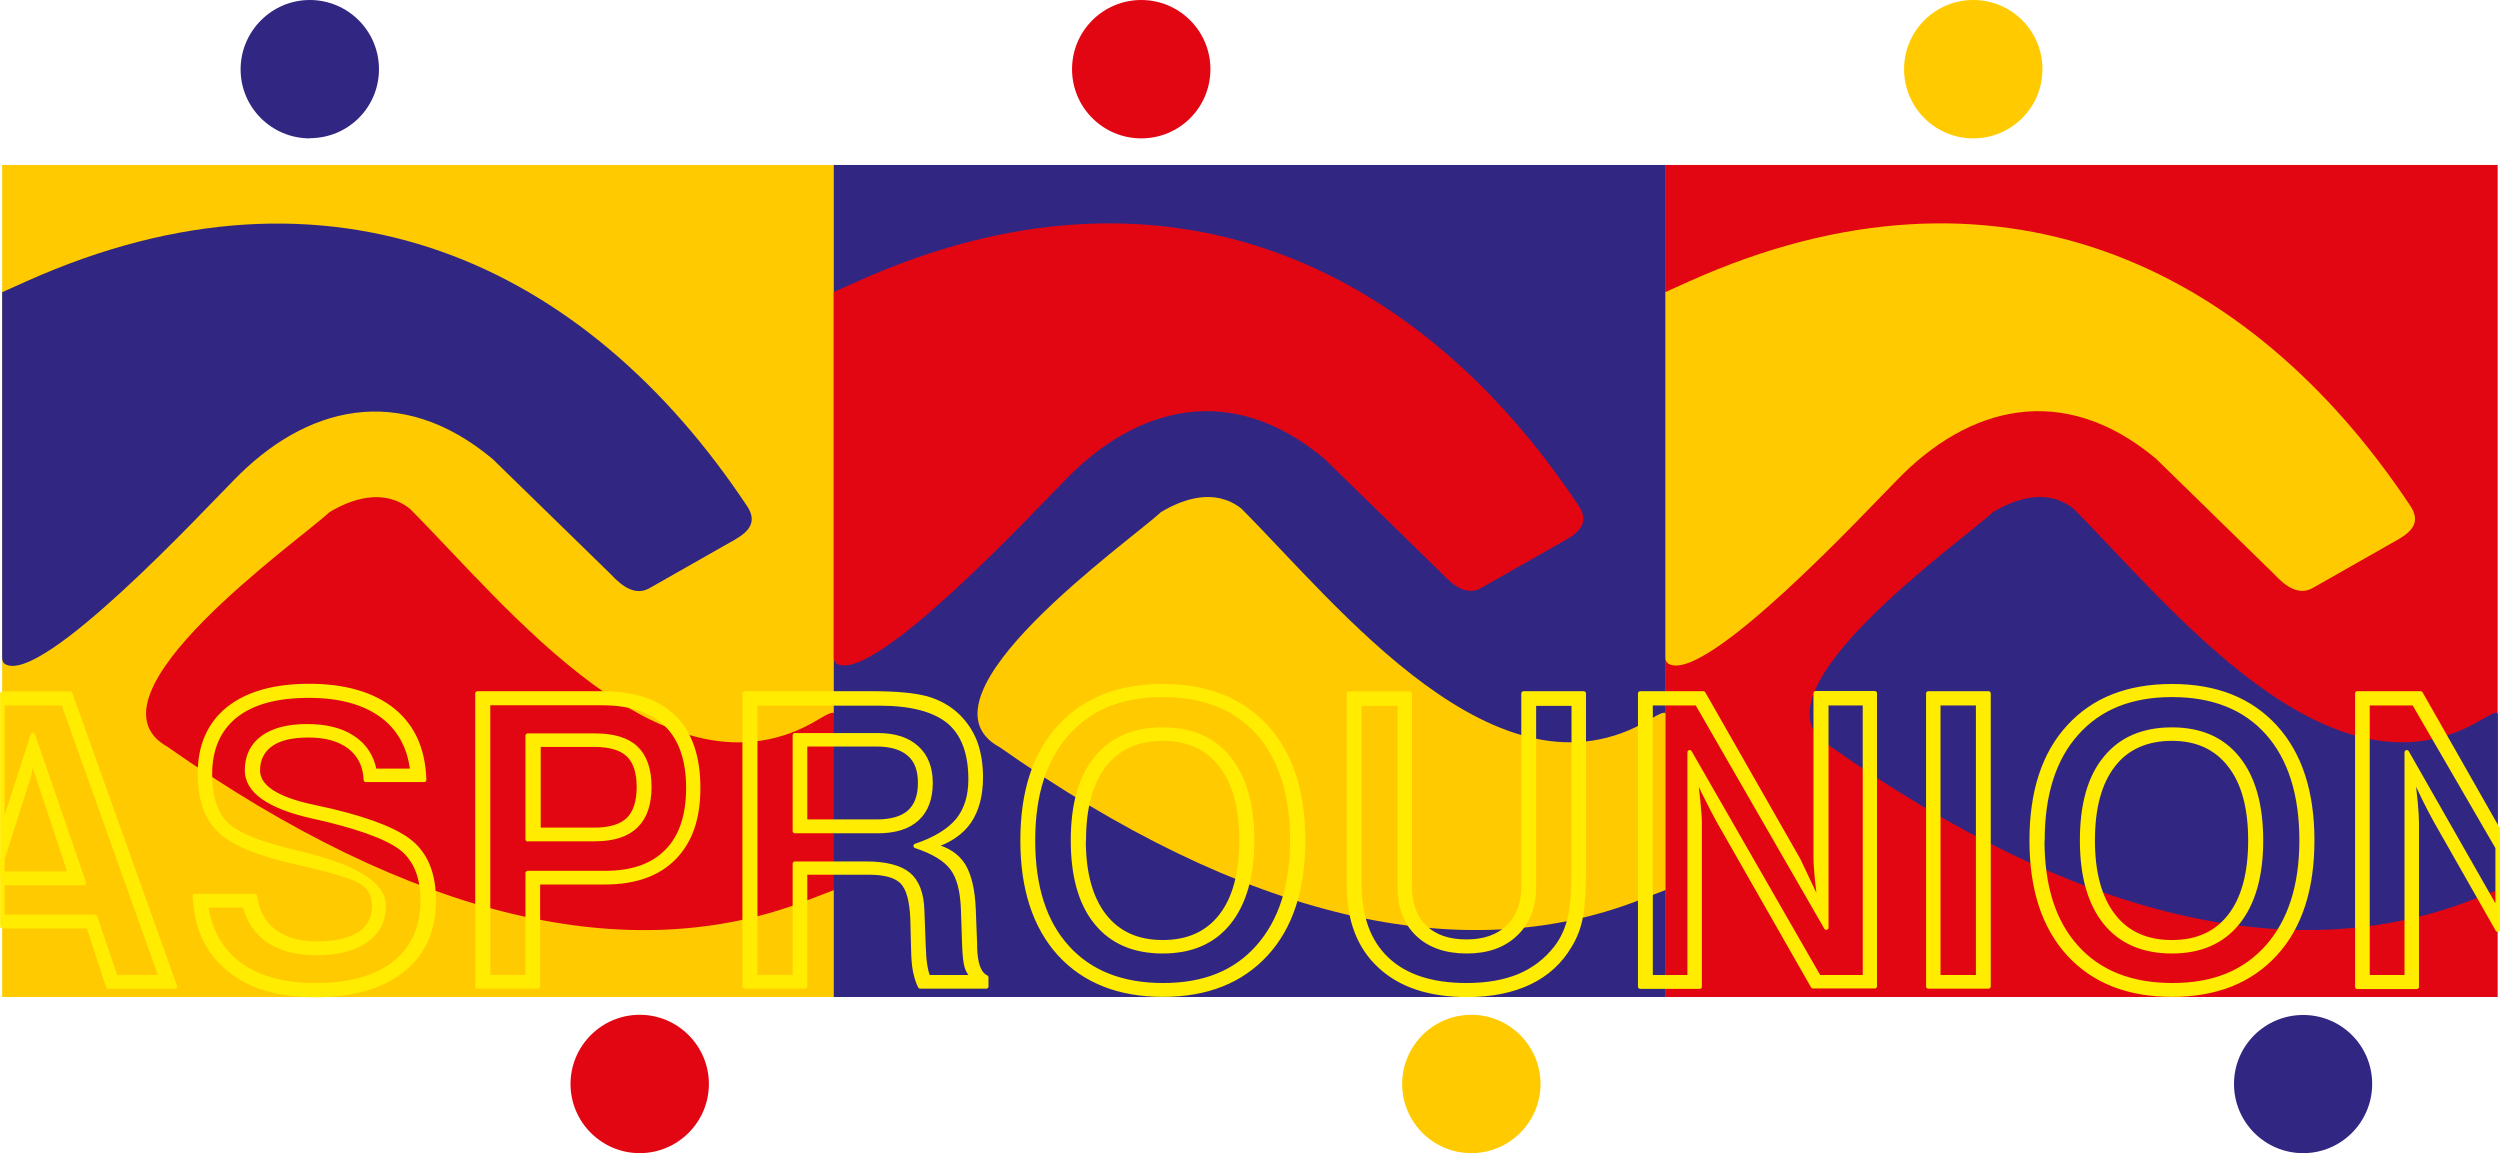
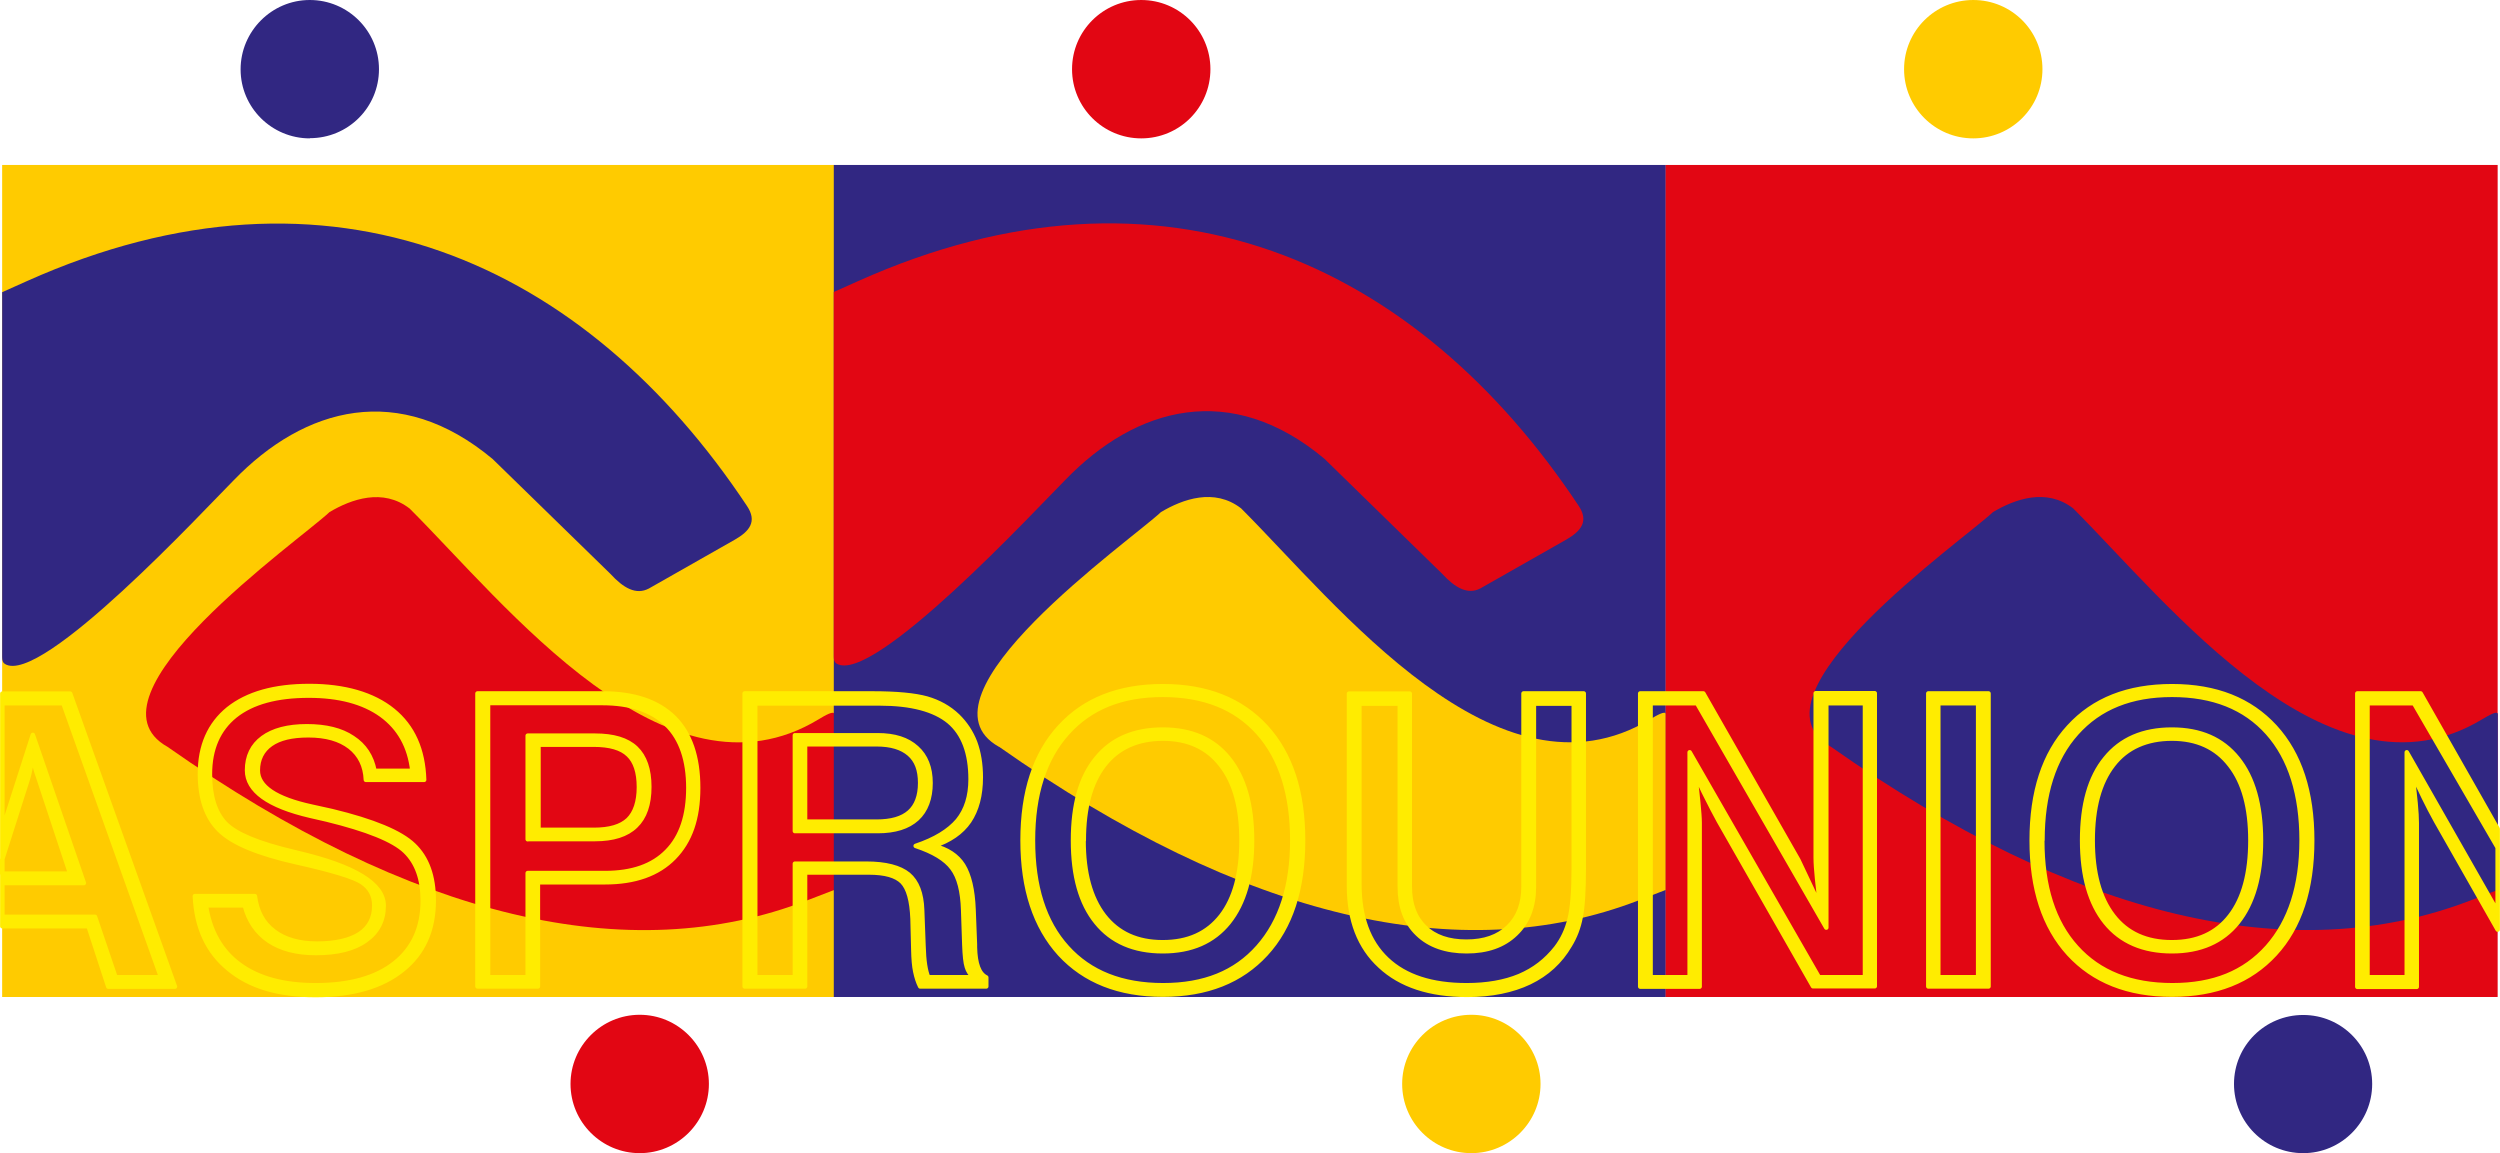
<svg xmlns="http://www.w3.org/2000/svg" id="Capa_1" data-name="Capa 1" viewBox="0 0 127.91 59">
  <defs>
    <style>      .cls-1 {        fill: #ffec00;      }      .cls-1, .cls-2, .cls-3, .cls-4 {        stroke-width: 0px;      }      .cls-2 {        fill: #e20613;      }      .cls-3 {        fill: #ffcb00;      }      .cls-5 {        fill: none;        stroke: #ffec00;        stroke-linecap: round;        stroke-linejoin: round;        stroke-width: .23px;      }      .cls-4 {        fill: #312782;      }    </style>
  </defs>
  <rect class="cls-3" x=".11" y="8.44" width="42.57" height="42.57" />
  <path class="cls-4" d="M.11,14.95l1.25-.56c15.6-6.99,28.61-.93,36.86,11.5.53.79.13,1.29-.62,1.72l-4.4,2.5c-.66.35-1.31-.03-1.96-.74l-6.03-5.88c-4.77-3.99-9.62-2.68-13.26,1.09-1.4,1.4-9.85,10.54-11.7,9.39-.11-.07-.14-.18-.14-.35V14.95Z" />
  <path class="cls-2" d="M8.57,38.21c12.54,8.81,23.64,11.37,32.72,7.86l1.4-.54v-8.98c0-.23-.5.07-.8.25-7.78,4.72-16.02-5.88-20.93-10.78-1.37-1.06-2.99-.48-4.1.18-1.55,1.46-12.91,9.42-8.29,12.01" />
  <path class="cls-4" d="M15.85,7.08c-1.95,0-3.54-1.58-3.54-3.53S13.9,0,15.85,0s3.54,1.58,3.54,3.54-1.58,3.53-3.54,3.53" />
  <path class="cls-2" d="M32.73,59c-1.95,0-3.54-1.59-3.54-3.54s1.59-3.54,3.54-3.54,3.54,1.59,3.54,3.54-1.59,3.54-3.54,3.54" />
  <rect class="cls-4" x="42.66" y="8.44" width="42.57" height="42.57" />
  <path class="cls-2" d="M42.66,14.94l1.25-.56c15.6-6.99,28.61-.93,36.86,11.5.53.79.12,1.29-.62,1.72l-4.4,2.5c-.65.35-1.31-.03-1.96-.74l-6.03-5.89c-4.77-3.99-9.62-2.68-13.26,1.09-1.4,1.4-9.85,10.53-11.7,9.39-.11-.07-.14-.18-.14-.35V14.94Z" />
  <path class="cls-3" d="M51.12,38.21c12.53,8.82,23.63,11.36,32.71,7.86l1.4-.54v-8.98c0-.23-.49.07-.8.25-7.78,4.71-16.02-5.88-20.93-10.79-1.37-1.06-2.99-.47-4.1.19-1.55,1.46-12.91,9.42-8.29,12.01" />
  <path class="cls-2" d="M58.39,7.08c-1.95,0-3.54-1.58-3.54-3.54s1.59-3.54,3.54-3.54,3.54,1.58,3.54,3.54-1.58,3.54-3.54,3.54" />
  <path class="cls-3" d="M75.28,59c-1.96,0-3.54-1.59-3.54-3.54s1.59-3.54,3.54-3.54,3.54,1.59,3.54,3.54-1.59,3.54-3.54,3.54" />
  <rect class="cls-2" x="85.22" y="8.44" width="42.57" height="42.57" />
-   <path class="cls-3" d="M85.22,14.94l1.24-.56c15.6-6.99,28.61-.93,36.86,11.5.53.79.13,1.29-.62,1.72l-4.4,2.5c-.66.35-1.31-.03-1.96-.74l-6.03-5.89c-4.77-3.99-9.62-2.68-13.26,1.1-1.4,1.4-9.85,10.54-11.7,9.38-.11-.07-.14-.18-.14-.35V14.94Z" />
  <path class="cls-4" d="M93.68,38.21c12.54,8.82,23.63,11.36,32.72,7.86l1.4-.54v-8.98c0-.23-.49.07-.8.25-7.78,4.71-16.02-5.88-20.93-10.79-1.37-1.06-2.99-.47-4.1.19-1.55,1.46-12.9,9.42-8.29,12.01" />
  <path class="cls-3" d="M100.96,7.08c-1.96,0-3.54-1.59-3.54-3.54s1.58-3.54,3.54-3.54,3.54,1.58,3.54,3.54-1.59,3.54-3.54,3.54" />
  <path class="cls-4" d="M117.84,59c-1.96,0-3.54-1.59-3.54-3.54s1.58-3.53,3.54-3.53,3.53,1.58,3.53,3.53-1.58,3.54-3.53,3.54" />
  <path class="cls-1" d="M.12,44.7h3.47l-1.6-4.83c-.09-.25-.16-.48-.21-.67-.05-.19-.09-.38-.11-.56-.03.23-.07.44-.11.65-.04.2-.08.4-.14.58L.11,43.98v.72ZM.12,45.18H.12v-2.73s1.56-4.85,1.56-4.85l2.61,7.58H.12ZM.12,46.91h4.74l1.05,3.09h2.33l-5-14.02H.12v10.94ZM.12,35.49h3.47l5.36,14.99h-3.41l-1.01-3.09H.12v-11.9ZM10.53,46.3h0c.2,1.34.78,2.36,1.74,3.06.96.7,2.25,1.05,3.88,1.05,1.74,0,3.1-.38,4.05-1.14.95-.76,1.43-1.82,1.43-3.19,0-1.1-.3-1.94-.9-2.52-.6-.58-1.94-1.12-4.02-1.63-.18-.04-.46-.11-.83-.19-2.15-.5-3.24-1.28-3.24-2.33,0-.71.27-1.27.8-1.66.53-.39,1.29-.59,2.26-.59s1.76.19,2.35.59c.6.39.97.95,1.11,1.69h1.94c-.14-1.24-.67-2.19-1.59-2.86-.92-.66-2.16-.99-3.71-.99-1.64,0-2.89.34-3.76,1.03-.86.69-1.3,1.69-1.3,2.99,0,1.12.26,1.96.78,2.51.52.55,1.69,1.04,3.52,1.47.04,0,.09.02.16.04,2.95.69,4.43,1.59,4.43,2.71,0,.76-.31,1.35-.92,1.78-.6.43-1.46.64-2.55.64-.98,0-1.78-.21-2.4-.62-.62-.42-1.04-1.03-1.24-1.82h-2.02ZM9.97,45.85h3.07c.1.78.42,1.38.98,1.8.55.42,1.29.63,2.21.63s1.68-.17,2.18-.5c.49-.33.74-.81.74-1.45,0-.51-.21-.9-.62-1.18-.41-.28-1.53-.62-3.36-1.03-1.97-.44-3.29-.99-3.95-1.65-.66-.65-.99-1.62-.99-2.88,0-1.44.49-2.54,1.45-3.32.98-.78,2.36-1.17,4.15-1.17s3.26.42,4.28,1.25c1.02.83,1.54,2.01,1.59,3.55h-2.98c-.03-.72-.31-1.28-.82-1.68-.52-.4-1.22-.6-2.12-.6-.85,0-1.48.15-1.92.46-.44.31-.67.76-.67,1.34,0,.83.92,1.45,2.76,1.85.44.1.78.17,1.04.23,2.11.51,3.51,1.09,4.18,1.74.68.65,1.02,1.59,1.02,2.83,0,1.52-.53,2.71-1.6,3.56-1.06.85-2.54,1.28-4.45,1.28s-3.37-.44-4.44-1.33c-1.08-.88-1.65-2.12-1.73-3.72ZM27.55,42.46h2.83c.81,0,1.39-.17,1.76-.52.36-.35.55-.91.55-1.67s-.18-1.31-.54-1.65c-.36-.35-.95-.52-1.77-.52h-2.83v4.36ZM27,42.94h0v-5.3h3.44c.95,0,1.65.21,2.1.64.45.43.68,1.09.68,1.98s-.23,1.56-.69,2c-.46.45-1.16.67-2.09.67h-3.44ZM24.96,50h2.04v-5.33h3.96c1.39,0,2.44-.37,3.17-1.12.73-.74,1.09-1.83,1.09-3.24s-.37-2.51-1.12-3.24c-.74-.73-1.84-1.1-3.3-1.1h-5.83v14.02ZM24.43,50.47h0v-14.99h6.4c1.61,0,2.82.41,3.66,1.23.82.82,1.23,2.02,1.23,3.6s-.41,2.73-1.23,3.57c-.82.84-2,1.26-3.54,1.26h-3.43v5.33h-3.09ZM41.19,42.04h3.66c.75,0,1.31-.16,1.68-.49.36-.32.55-.82.55-1.49s-.18-1.15-.56-1.48c-.38-.33-.93-.5-1.67-.5h-3.66v3.97ZM38.63,50h2.04v-5.81h3.65c1,0,1.72.19,2.16.55.44.37.67.97.7,1.82l.06,1.59c0,.06.01.14.01.25.02.75.1,1.28.24,1.6h2.31c-.15-.14-.27-.32-.33-.52-.07-.21-.11-.59-.13-1.14l-.06-1.78c-.03-.96-.21-1.68-.56-2.14-.34-.46-.96-.84-1.87-1.14.99-.33,1.7-.77,2.15-1.3.44-.54.66-1.24.66-2.11,0-1.34-.37-2.33-1.11-2.95-.74-.61-1.92-.93-3.54-.93h-6.37v14.02ZM40.67,42.52h0v-4.9h4.23c.87,0,1.53.21,2,.64.47.42.71,1.02.71,1.8s-.23,1.41-.69,1.83c-.46.42-1.13.63-2.01.63h-4.23ZM38.1,50.47h0v-14.99h6.52c1.26,0,2.19.09,2.8.26.62.18,1.14.47,1.58.89.39.38.69.83.89,1.35.19.52.29,1.12.29,1.79,0,.92-.2,1.67-.59,2.25-.39.57-1,.99-1.82,1.26.7.17,1.2.5,1.51.99.31.5.49,1.25.53,2.27l.07,1.78v.15c.02.85.21,1.36.58,1.54v.46h-3.38c-.11-.22-.19-.47-.25-.76-.06-.28-.09-.65-.1-1.11l-.04-1.59c-.04-.94-.21-1.56-.53-1.89-.32-.32-.88-.48-1.7-.48h-3.27v5.83h-3.09ZM55.44,43h0c0,1.66.35,2.94,1.05,3.85.71.91,1.7,1.36,3,1.36s2.29-.45,2.99-1.35c.69-.89,1.04-2.18,1.04-3.86s-.35-2.96-1.05-3.85c-.7-.91-1.69-1.36-2.97-1.36s-2.3.45-3,1.35c-.7.9-1.05,2.18-1.05,3.86ZM54.9,43h0c0-1.83.39-3.23,1.19-4.2.79-.98,1.93-1.47,3.4-1.47s2.59.49,3.38,1.47c.79.98,1.19,2.38,1.19,4.2s-.4,3.21-1.19,4.2c-.79.98-1.91,1.47-3.38,1.47s-2.61-.49-3.4-1.47c-.8-.98-1.19-2.38-1.19-4.2ZM52.85,43h0c0,2.36.58,4.18,1.75,5.47,1.16,1.29,2.8,1.94,4.91,1.94s3.7-.65,4.86-1.96c1.16-1.31,1.75-3.13,1.75-5.46s-.58-4.19-1.74-5.49c-1.16-1.3-2.79-1.95-4.89-1.95s-3.71.65-4.88,1.96c-1.17,1.3-1.76,3.14-1.76,5.48ZM52.32,43h0c0-2.49.63-4.43,1.9-5.81,1.27-1.39,3.03-2.08,5.28-2.08s4,.7,5.27,2.08c1.27,1.39,1.9,3.32,1.9,5.81s-.63,4.43-1.9,5.81c-1.27,1.38-3.02,2.08-5.27,2.08s-4.01-.7-5.28-2.08c-1.26-1.39-1.9-3.32-1.9-5.81ZM69.55,36h0v9.22c0,1.69.47,2.97,1.41,3.86.94.89,2.3,1.33,4.08,1.33,1.04,0,1.94-.16,2.69-.47.76-.32,1.38-.8,1.89-1.45.32-.42.55-.9.69-1.47.14-.56.21-1.43.21-2.59v-8.43h-2.04v9.37c0,1.01-.31,1.82-.93,2.41-.62.6-1.46.89-2.51.89s-1.9-.29-2.51-.88c-.61-.58-.91-1.39-.91-2.42v-9.37h-2.05ZM69.02,35.49h3.11v9.88c0,.88.25,1.57.77,2.07.51.5,1.22.74,2.13.74s1.62-.25,2.14-.75c.52-.5.78-1.19.78-2.07v-9.88h3.08v8.92c0,1.15-.05,1.99-.16,2.53-.1.53-.29,1.02-.55,1.44-.49.84-1.17,1.46-2.06,1.89-.88.42-1.95.64-3.19.64-1.92,0-3.41-.49-4.46-1.47-1.06-.97-1.59-2.35-1.59-4.12v-9.82ZM84.44,50h2.01v-11.51l6.61,11.51h2.36v-14.02h-1.98v11.48l-6.61-11.48h-2.38v14.02ZM83.92,50.47h0v-14.99h3.23l4.86,8.52c.09.19.24.5.45.95.21.45.45.94.7,1.48-.09-.55-.15-1.04-.19-1.47-.04-.43-.07-.78-.07-1.08v-8.41h3.02v14.99h-3.16l-4.82-8.45c-.22-.4-.43-.81-.63-1.21-.21-.4-.4-.84-.6-1.29.08.62.14,1.14.18,1.57.04.42.07.77.07,1.02v8.38h-3.04ZM99.17,50h2.04v-14.02h-2.04v14.02ZM98.66,50.47h0v-14.99h3.08v14.99h-3.08ZM107.07,43h0c0,1.66.35,2.94,1.05,3.85.7.91,1.7,1.36,3,1.36s2.29-.45,2.98-1.35c.69-.89,1.04-2.18,1.04-3.86s-.35-2.96-1.05-3.85c-.7-.91-1.69-1.36-2.97-1.36s-2.31.45-3,1.35c-.7.9-1.05,2.18-1.05,3.86ZM106.53,43h0c0-1.83.39-3.23,1.19-4.2.79-.98,1.93-1.47,3.4-1.47s2.58.49,3.37,1.47c.79.98,1.19,2.38,1.19,4.2s-.4,3.21-1.19,4.2c-.79.98-1.91,1.47-3.37,1.47s-2.61-.49-3.4-1.47c-.79-.98-1.19-2.38-1.19-4.2ZM104.49,43h0c0,2.36.58,4.18,1.75,5.47,1.16,1.29,2.8,1.94,4.91,1.94s3.69-.65,4.86-1.96c1.16-1.31,1.75-3.13,1.75-5.46s-.58-4.19-1.74-5.49c-1.16-1.3-2.79-1.95-4.89-1.95s-3.71.65-4.88,1.96c-1.17,1.3-1.75,3.14-1.75,5.48ZM103.95,43h0c0-2.49.63-4.43,1.9-5.81,1.27-1.39,3.02-2.08,5.28-2.08s4,.7,5.27,2.08c1.27,1.39,1.9,3.32,1.9,5.81s-.63,4.43-1.9,5.81c-1.27,1.38-3.02,2.08-5.27,2.08s-4.01-.7-5.28-2.08c-1.27-1.39-1.9-3.32-1.9-5.81ZM121.13,50h2.01v-11.51l4.65,8.16v-3.29s-4.28-7.38-4.28-7.38h-2.38v14.02ZM120.61,50.47v-14.99h3.24l3.94,6.93v5.15s-3.15-5.54-3.15-5.54c-.22-.39-.43-.81-.63-1.21-.2-.41-.4-.84-.6-1.29.08.62.14,1.14.18,1.57.04.42.06.77.06,1.02v8.38h-3.04Z" />
  <path class="cls-5" d="M.12,44.7h3.47l-1.6-4.83c-.09-.25-.16-.48-.21-.67-.05-.19-.09-.38-.11-.56-.03.23-.07.44-.11.65-.04.2-.08.4-.14.58L.11,43.98v.72ZM.12,45.18H.12v-2.73s1.56-4.85,1.56-4.85l2.61,7.58H.12ZM.12,46.91h4.74l1.05,3.09h2.33l-5-14.02H.12v10.94ZM.12,35.49h3.47l5.36,14.99h-3.41l-1.01-3.09H.12v-11.9ZM10.53,46.3h0c.2,1.34.78,2.36,1.74,3.06.96.7,2.25,1.05,3.88,1.05,1.74,0,3.1-.38,4.05-1.14.95-.76,1.43-1.82,1.43-3.19,0-1.1-.3-1.94-.9-2.52-.6-.58-1.94-1.12-4.02-1.63-.18-.04-.46-.11-.83-.19-2.15-.5-3.24-1.28-3.24-2.33,0-.71.27-1.27.8-1.66.53-.39,1.29-.59,2.26-.59s1.76.19,2.35.59c.6.39.97.95,1.11,1.69h1.94c-.14-1.24-.67-2.19-1.59-2.86-.92-.66-2.16-.99-3.71-.99-1.64,0-2.89.34-3.76,1.03-.86.69-1.3,1.69-1.3,2.99,0,1.12.26,1.96.78,2.51.52.55,1.69,1.04,3.52,1.47.04,0,.09.02.16.04,2.95.69,4.43,1.59,4.43,2.71,0,.76-.31,1.35-.92,1.78-.6.43-1.46.64-2.55.64-.98,0-1.78-.21-2.4-.62-.62-.42-1.04-1.03-1.24-1.82h-2.02ZM9.97,45.85h3.07c.1.78.42,1.38.98,1.8.55.42,1.29.63,2.21.63s1.68-.17,2.18-.5c.49-.33.74-.81.74-1.45,0-.51-.21-.9-.62-1.18-.41-.28-1.53-.62-3.36-1.03-1.97-.44-3.29-.99-3.95-1.65-.66-.65-.99-1.62-.99-2.88,0-1.44.49-2.54,1.45-3.32.98-.78,2.36-1.17,4.15-1.17s3.26.42,4.28,1.25c1.02.83,1.54,2.01,1.59,3.55h-2.98c-.03-.72-.31-1.28-.82-1.68-.52-.4-1.22-.6-2.12-.6-.85,0-1.48.15-1.92.46-.44.31-.67.76-.67,1.34,0,.83.92,1.45,2.76,1.85.44.1.78.17,1.04.23,2.11.51,3.51,1.09,4.18,1.74.68.65,1.02,1.59,1.02,2.83,0,1.52-.53,2.71-1.6,3.56-1.06.85-2.54,1.28-4.45,1.28s-3.37-.44-4.44-1.33c-1.08-.88-1.65-2.12-1.73-3.72ZM27.55,42.46h2.83c.81,0,1.39-.17,1.76-.52.36-.35.55-.91.55-1.67s-.18-1.31-.54-1.65c-.36-.35-.95-.52-1.77-.52h-2.83v4.36ZM27,42.94h0v-5.3h3.44c.95,0,1.65.21,2.1.64.45.43.68,1.09.68,1.98s-.23,1.56-.69,2c-.46.45-1.16.67-2.09.67h-3.44ZM24.96,50h2.04v-5.33h3.96c1.39,0,2.44-.37,3.17-1.12.73-.74,1.09-1.83,1.09-3.24s-.37-2.51-1.12-3.24c-.74-.73-1.84-1.1-3.3-1.1h-5.83v14.02ZM24.43,50.47h0v-14.99h6.4c1.61,0,2.82.41,3.66,1.23.82.82,1.23,2.02,1.23,3.6s-.41,2.73-1.23,3.57c-.82.84-2,1.26-3.54,1.26h-3.43v5.33h-3.09ZM41.19,42.04h3.66c.75,0,1.31-.16,1.68-.49.36-.32.55-.82.55-1.49s-.18-1.15-.56-1.48c-.38-.33-.93-.5-1.67-.5h-3.66v3.97ZM38.63,50h2.04v-5.81h3.65c1,0,1.72.19,2.16.55.44.37.67.97.7,1.82l.06,1.59c0,.06.01.14.01.25.02.75.1,1.28.24,1.6h2.31c-.15-.14-.27-.32-.33-.52-.07-.21-.11-.59-.13-1.14l-.06-1.78c-.03-.96-.21-1.68-.56-2.14-.34-.46-.96-.84-1.87-1.14.99-.33,1.7-.77,2.15-1.3.44-.54.66-1.24.66-2.11,0-1.34-.37-2.33-1.11-2.95-.74-.61-1.92-.93-3.54-.93h-6.37v14.02ZM40.67,42.52h0v-4.9h4.23c.87,0,1.53.21,2,.64.47.42.71,1.02.71,1.8s-.23,1.41-.69,1.83c-.46.42-1.13.63-2.01.63h-4.23ZM38.1,50.47h0v-14.99h6.52c1.26,0,2.19.09,2.8.26.62.18,1.14.47,1.58.89.39.38.69.83.89,1.35.19.52.29,1.12.29,1.79,0,.92-.2,1.67-.59,2.25-.39.57-1,.99-1.82,1.26.7.17,1.2.5,1.51.99.31.5.49,1.25.53,2.27l.07,1.78v.15c.02.85.21,1.36.58,1.54v.46h-3.38c-.11-.22-.19-.47-.25-.76-.06-.28-.09-.65-.1-1.11l-.04-1.59c-.04-.94-.21-1.56-.53-1.89-.32-.32-.88-.48-1.7-.48h-3.27v5.83h-3.09ZM55.44,43h0c0,1.66.35,2.94,1.05,3.85.71.91,1.7,1.36,3,1.36s2.29-.45,2.99-1.35c.69-.89,1.04-2.18,1.04-3.86s-.35-2.96-1.05-3.85c-.7-.91-1.69-1.36-2.97-1.36s-2.3.45-3,1.35c-.7.9-1.05,2.18-1.05,3.86ZM54.9,43h0c0-1.83.39-3.23,1.19-4.2.79-.98,1.93-1.47,3.4-1.47s2.59.49,3.38,1.47c.79.98,1.19,2.38,1.19,4.2s-.4,3.21-1.19,4.2c-.79.98-1.91,1.47-3.38,1.47s-2.61-.49-3.4-1.47c-.8-.98-1.19-2.38-1.19-4.2ZM52.85,43h0c0,2.36.58,4.18,1.75,5.47,1.16,1.29,2.8,1.94,4.91,1.94s3.7-.65,4.86-1.96c1.16-1.31,1.75-3.13,1.75-5.46s-.58-4.19-1.74-5.49c-1.16-1.3-2.79-1.95-4.89-1.95s-3.71.65-4.88,1.96c-1.17,1.3-1.76,3.14-1.76,5.48ZM52.32,43h0c0-2.49.63-4.43,1.9-5.81,1.27-1.39,3.03-2.08,5.28-2.08s4,.7,5.27,2.08c1.27,1.39,1.9,3.32,1.9,5.81s-.63,4.43-1.9,5.81c-1.27,1.38-3.02,2.08-5.27,2.08s-4.01-.7-5.28-2.08c-1.26-1.39-1.9-3.32-1.9-5.81ZM69.55,36h0v9.22c0,1.69.47,2.97,1.41,3.86.94.89,2.3,1.33,4.08,1.33,1.04,0,1.94-.16,2.69-.47.76-.32,1.38-.8,1.89-1.45.32-.42.55-.9.69-1.47.14-.56.21-1.43.21-2.59v-8.43h-2.04v9.37c0,1.01-.31,1.82-.93,2.41-.62.6-1.46.89-2.51.89s-1.9-.29-2.51-.88c-.61-.58-.91-1.39-.91-2.42v-9.37h-2.05ZM69.02,35.49h3.11v9.88c0,.88.25,1.57.77,2.07.51.5,1.22.74,2.13.74s1.62-.25,2.14-.75c.52-.5.78-1.19.78-2.07v-9.88h3.08v8.92c0,1.15-.05,1.99-.16,2.53-.1.53-.29,1.02-.55,1.44-.49.84-1.17,1.46-2.06,1.89-.88.42-1.95.64-3.19.64-1.92,0-3.41-.49-4.46-1.47-1.06-.97-1.59-2.35-1.59-4.12v-9.82ZM84.44,50h2.01v-11.51l6.61,11.51h2.36v-14.02h-1.98v11.48l-6.61-11.48h-2.38v14.02ZM83.92,50.47h0v-14.99h3.23l4.86,8.52c.09.19.24.5.45.95.21.45.45.94.7,1.48-.09-.55-.15-1.04-.19-1.47-.04-.43-.07-.78-.07-1.08v-8.41h3.02v14.99h-3.16l-4.82-8.45c-.22-.4-.43-.81-.63-1.21-.21-.4-.4-.84-.6-1.29.08.62.14,1.14.18,1.57.04.42.07.77.07,1.02v8.38h-3.04ZM99.17,50h2.04v-14.02h-2.04v14.02ZM98.66,50.47h0v-14.99h3.08v14.99h-3.08ZM107.07,43h0c0,1.66.35,2.94,1.05,3.85.7.91,1.7,1.36,3,1.36s2.29-.45,2.98-1.35c.69-.89,1.04-2.18,1.04-3.86s-.35-2.96-1.05-3.85c-.7-.91-1.69-1.36-2.97-1.36s-2.31.45-3,1.35c-.7.9-1.05,2.18-1.05,3.86ZM106.53,43h0c0-1.83.39-3.23,1.19-4.2.79-.98,1.93-1.47,3.4-1.47s2.58.49,3.37,1.47c.79.98,1.19,2.38,1.19,4.2s-.4,3.21-1.19,4.2c-.79.98-1.91,1.47-3.37,1.47s-2.61-.49-3.4-1.47c-.79-.98-1.19-2.38-1.19-4.2ZM104.49,43h0c0,2.36.58,4.18,1.75,5.47,1.16,1.29,2.8,1.94,4.91,1.94s3.69-.65,4.86-1.96c1.16-1.31,1.75-3.13,1.75-5.46s-.58-4.19-1.74-5.49c-1.16-1.3-2.79-1.95-4.89-1.95s-3.71.65-4.88,1.96c-1.17,1.3-1.75,3.14-1.75,5.48ZM103.95,43h0c0-2.49.63-4.43,1.9-5.81,1.27-1.39,3.02-2.08,5.28-2.08s4,.7,5.27,2.08c1.27,1.39,1.9,3.32,1.9,5.81s-.63,4.43-1.9,5.81c-1.27,1.38-3.02,2.08-5.27,2.08s-4.01-.7-5.28-2.08c-1.27-1.39-1.9-3.32-1.9-5.81ZM121.13,50h2.01v-11.51l4.65,8.16v-3.29s-4.28-7.38-4.28-7.38h-2.38v14.02ZM120.61,50.47v-14.99h3.24l3.94,6.93v5.15s-3.15-5.54-3.15-5.54c-.22-.39-.43-.81-.63-1.21-.2-.41-.4-.84-.6-1.29.08.62.14,1.14.18,1.57.04.42.06.77.06,1.02v8.38h-3.04Z" />
</svg>